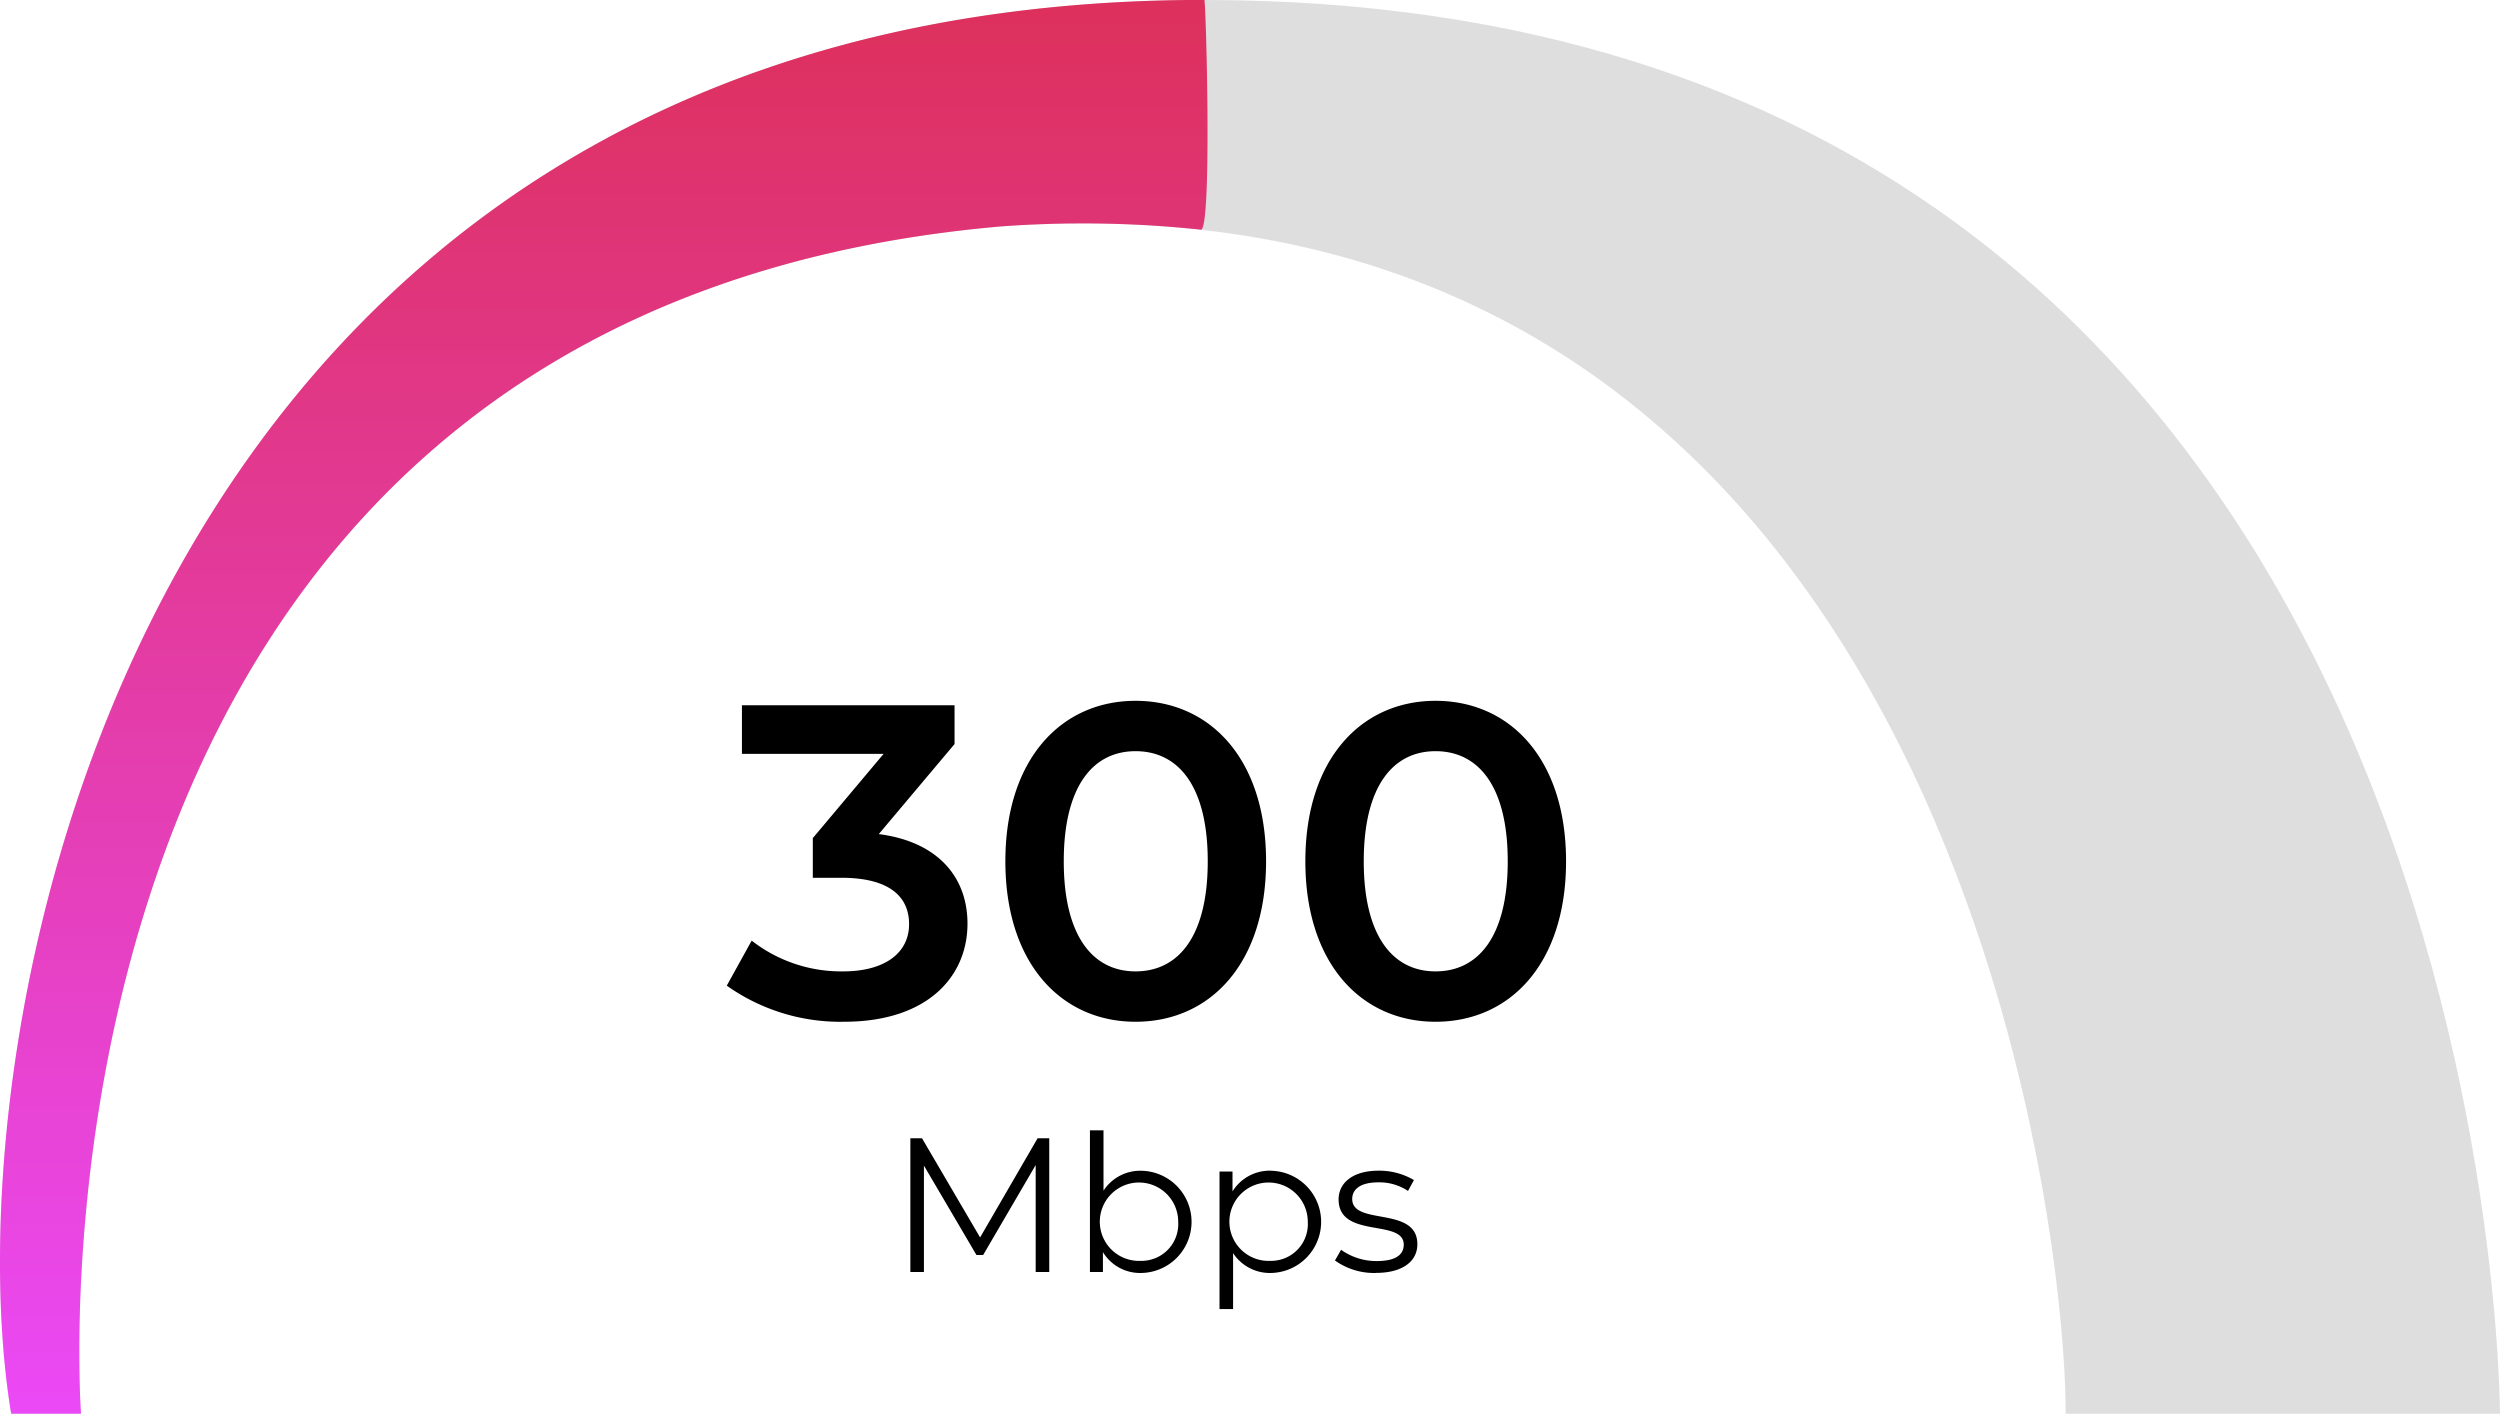
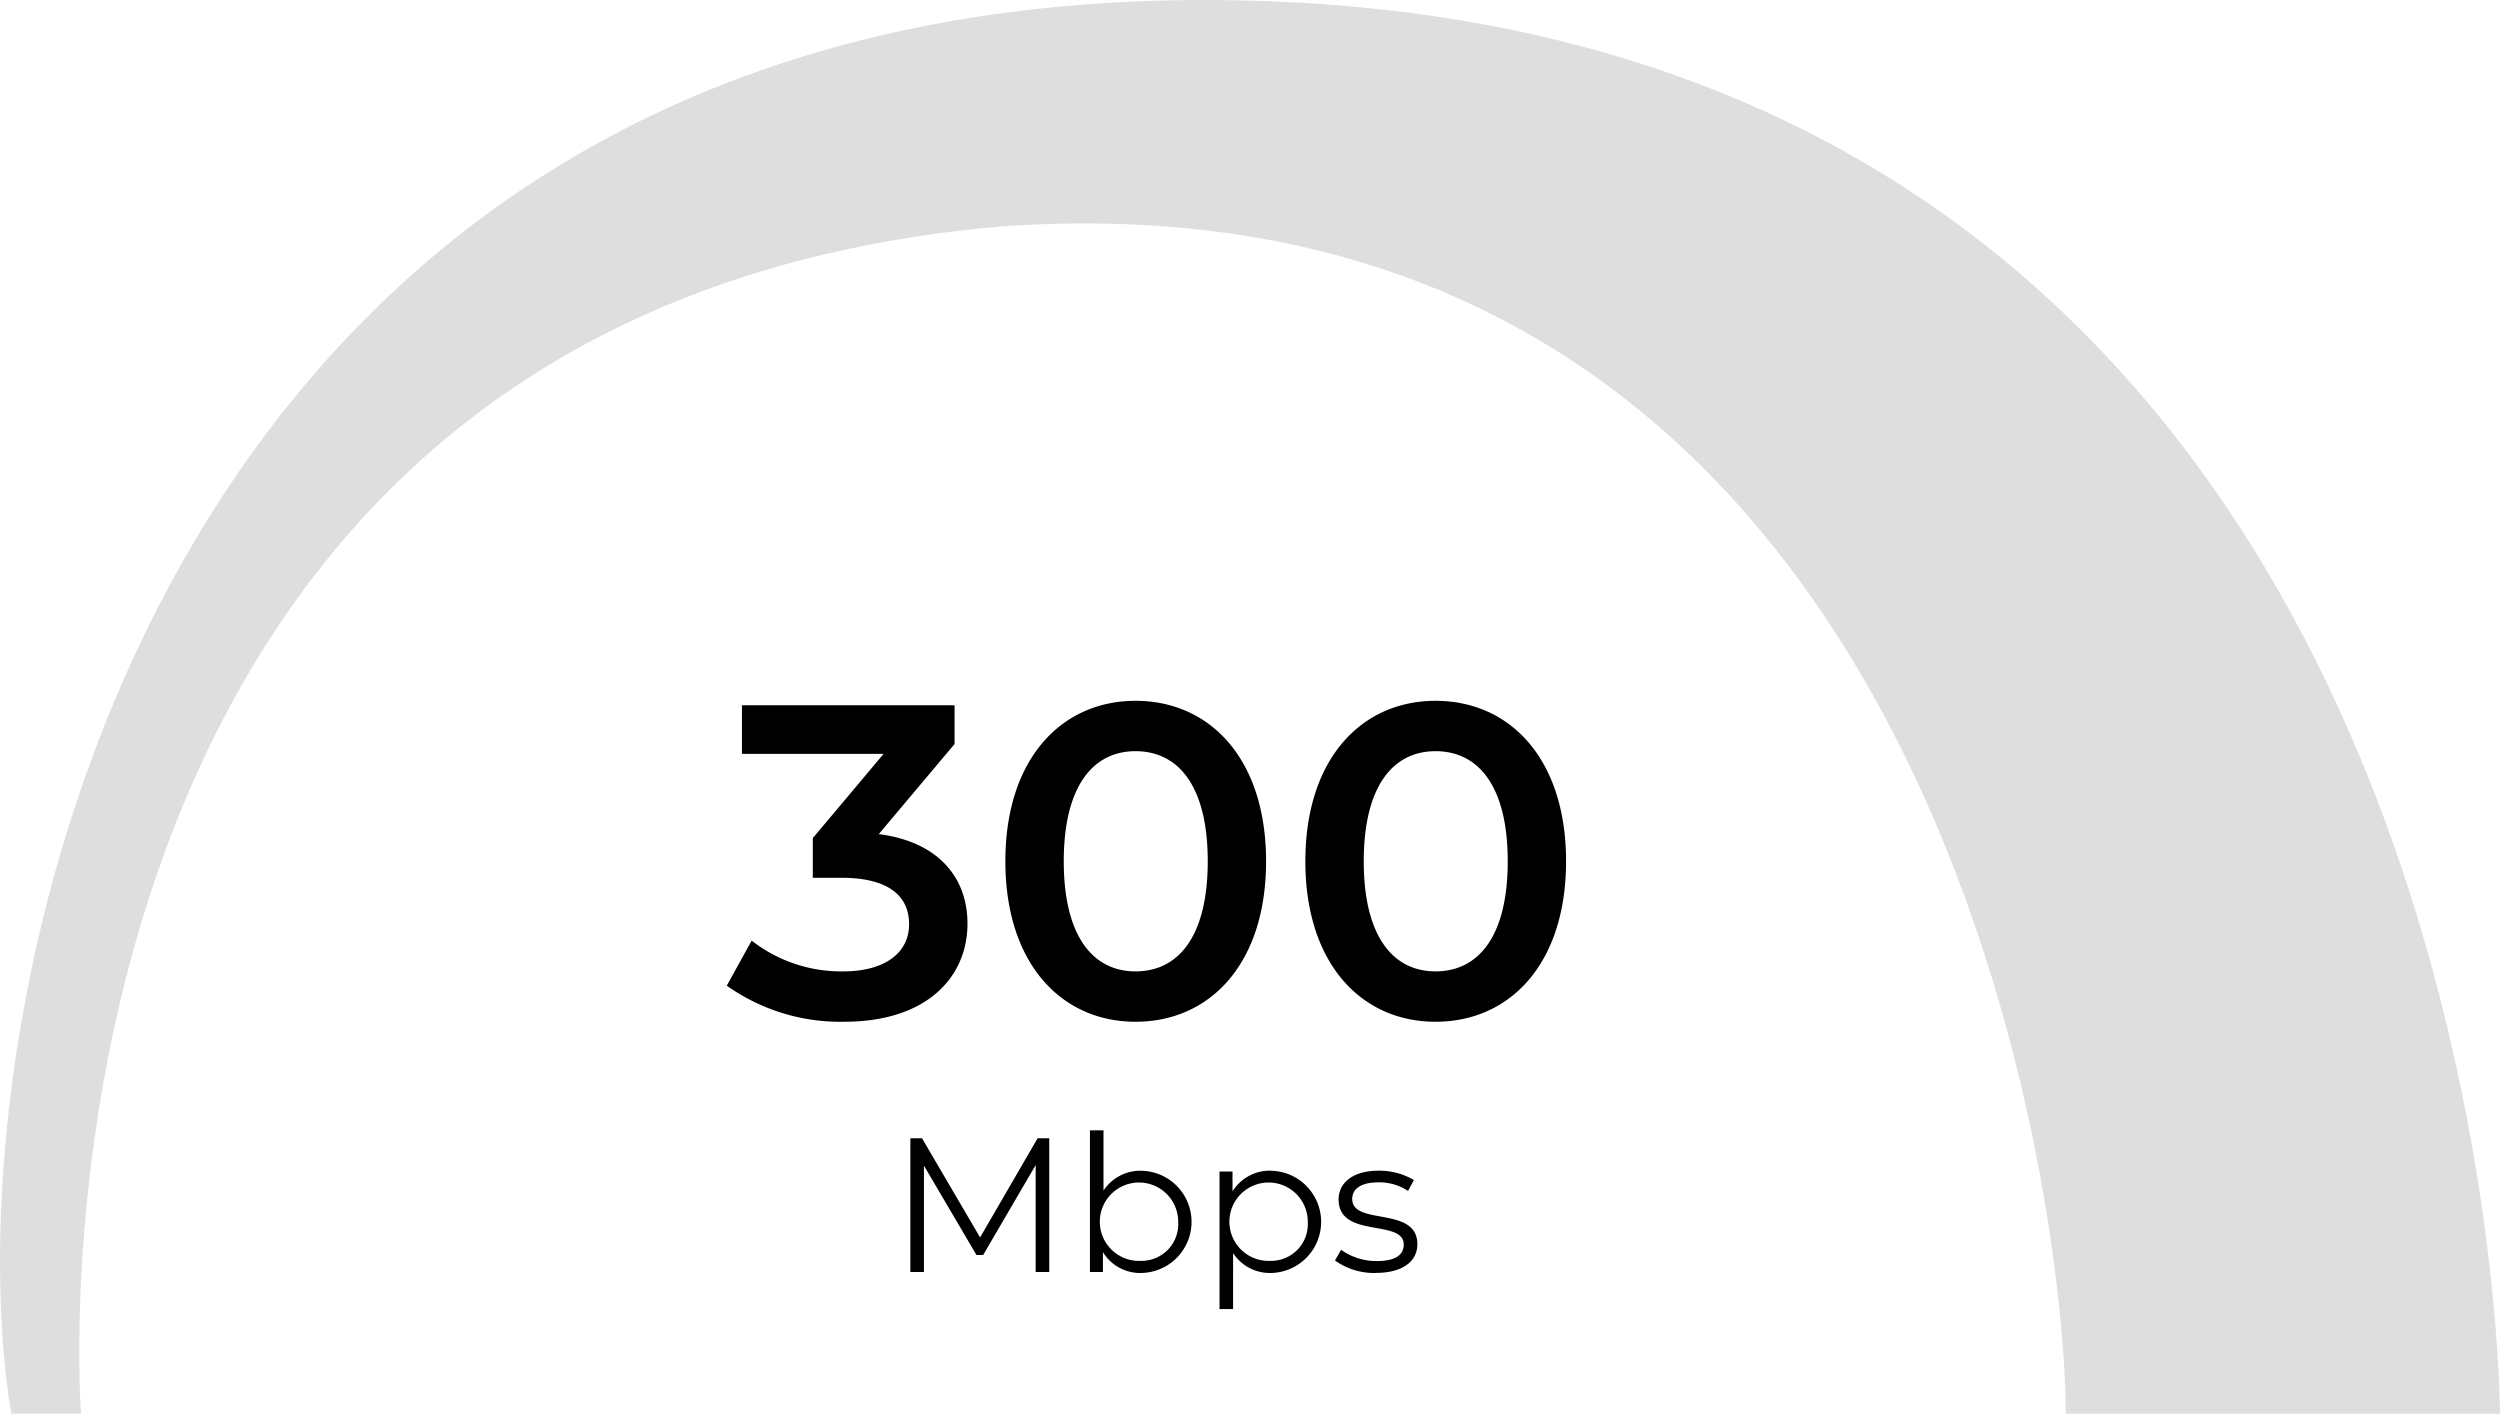
<svg xmlns="http://www.w3.org/2000/svg" width="157.039" height="88.805" viewBox="0 0 157.039 88.805">
  <defs>
    <linearGradient id="linear-gradient" x1="0.5" x2="0.5" y2="1" gradientUnits="objectBoundingBox">
      <stop offset="0" stop-color="#dd305b" />
      <stop offset="1" stop-color="#eb49f7" />
    </linearGradient>
  </defs>
  <g id="Truespeed-300" transform="translate(6989.117 -3268.098)">
    <path id="Path_198" data-name="Path 198" d="M17.084,15.492l4.76-5.656V7.4H8.488v3.052h8.9L12.94,15.744v2.492h1.792c2.968,0,4.256,1.148,4.256,2.912,0,1.82-1.54,2.968-4.144,2.968A9.139,9.139,0,0,1,9.1,22.184L7.536,25.012A12.314,12.314,0,0,0,14.9,27.28c5.264,0,7.756-2.856,7.756-6.16C22.656,18.18,20.78,15.968,17.084,15.492ZM33.212,27.28c4.676,0,8.2-3.64,8.2-10.08s-3.528-10.08-8.2-10.08c-4.648,0-8.176,3.64-8.176,10.08S28.564,27.28,33.212,27.28Zm0-3.164c-2.66,0-4.508-2.184-4.508-6.916s1.848-6.916,4.508-6.916c2.688,0,4.536,2.184,4.536,6.916S35.9,24.116,33.212,24.116ZM52.056,27.28c4.676,0,8.2-3.64,8.2-10.08s-3.528-10.08-8.2-10.08c-4.648,0-8.176,3.64-8.176,10.08S47.408,27.28,52.056,27.28Zm0-3.164c-2.66,0-4.508-2.184-4.508-6.916s1.848-6.916,4.508-6.916c2.688,0,4.536,2.184,4.536,6.916S54.744,24.116,52.056,24.116ZM27.06,34.6l-3.612,6.228L19.8,34.6h-.732V43h.852V36.316l3.3,5.616h.42l3.3-5.652V43h.852V34.6Zm6.54,2.04a2.757,2.757,0,0,0-2.4,1.248V34.1h-.852V43h.816V41.752A2.734,2.734,0,0,0,33.6,43.06a3.211,3.211,0,0,0,0-6.42ZM33.54,42.3a2.462,2.462,0,1,1,2.352-2.46A2.311,2.311,0,0,1,33.54,42.3Zm8.2-5.664a2.749,2.749,0,0,0-2.436,1.3V36.688h-.816v8.64h.852V41.812a2.757,2.757,0,0,0,2.4,1.248,3.211,3.211,0,0,0,0-6.42Zm-.06,5.664a2.462,2.462,0,1,1,2.352-2.46A2.311,2.311,0,0,1,41.676,42.3Zm6.636.756c1.644,0,2.6-.708,2.6-1.8,0-2.424-4.092-1.14-4.092-2.844,0-.6.5-1.044,1.644-1.044a3.235,3.235,0,0,1,1.86.54l.372-.684a4.277,4.277,0,0,0-2.232-.588c-1.608,0-2.5.768-2.5,1.8,0,2.5,4.092,1.2,4.092,2.844,0,.624-.492,1.032-1.692,1.032a3.813,3.813,0,0,1-2.244-.708l-.384.672A4.217,4.217,0,0,0,48.312,43.06Z" transform="translate(-6951 3305)" />
    <path id="Path_166" data-name="Path 166" d="M.7,88.8H5.087S-.188,19.739,62.846,14.225c58.706-4.162,66.911,61.055,66.911,74.579h27.28S157.048.03,75.656,0C8.692-.02-3.351,64.151.7,88.8Z" transform="translate(-6989.116 3268.098)" fill="#dedede" style="isolation: isolate" />
-     <path id="Path_167" data-name="Path 167" d="M.7,88.8H5.087S-.188,19.739,62.846,14.225a69.963,69.963,0,0,1,12.562.2c.734.345.359-13.813.248-14.43C8.692-.02-3.351,64.151.7,88.8Z" transform="translate(-6989.116 3268.098)" fill="url(#linear-gradient)" style="isolation: isolate" />
  </g>
</svg>